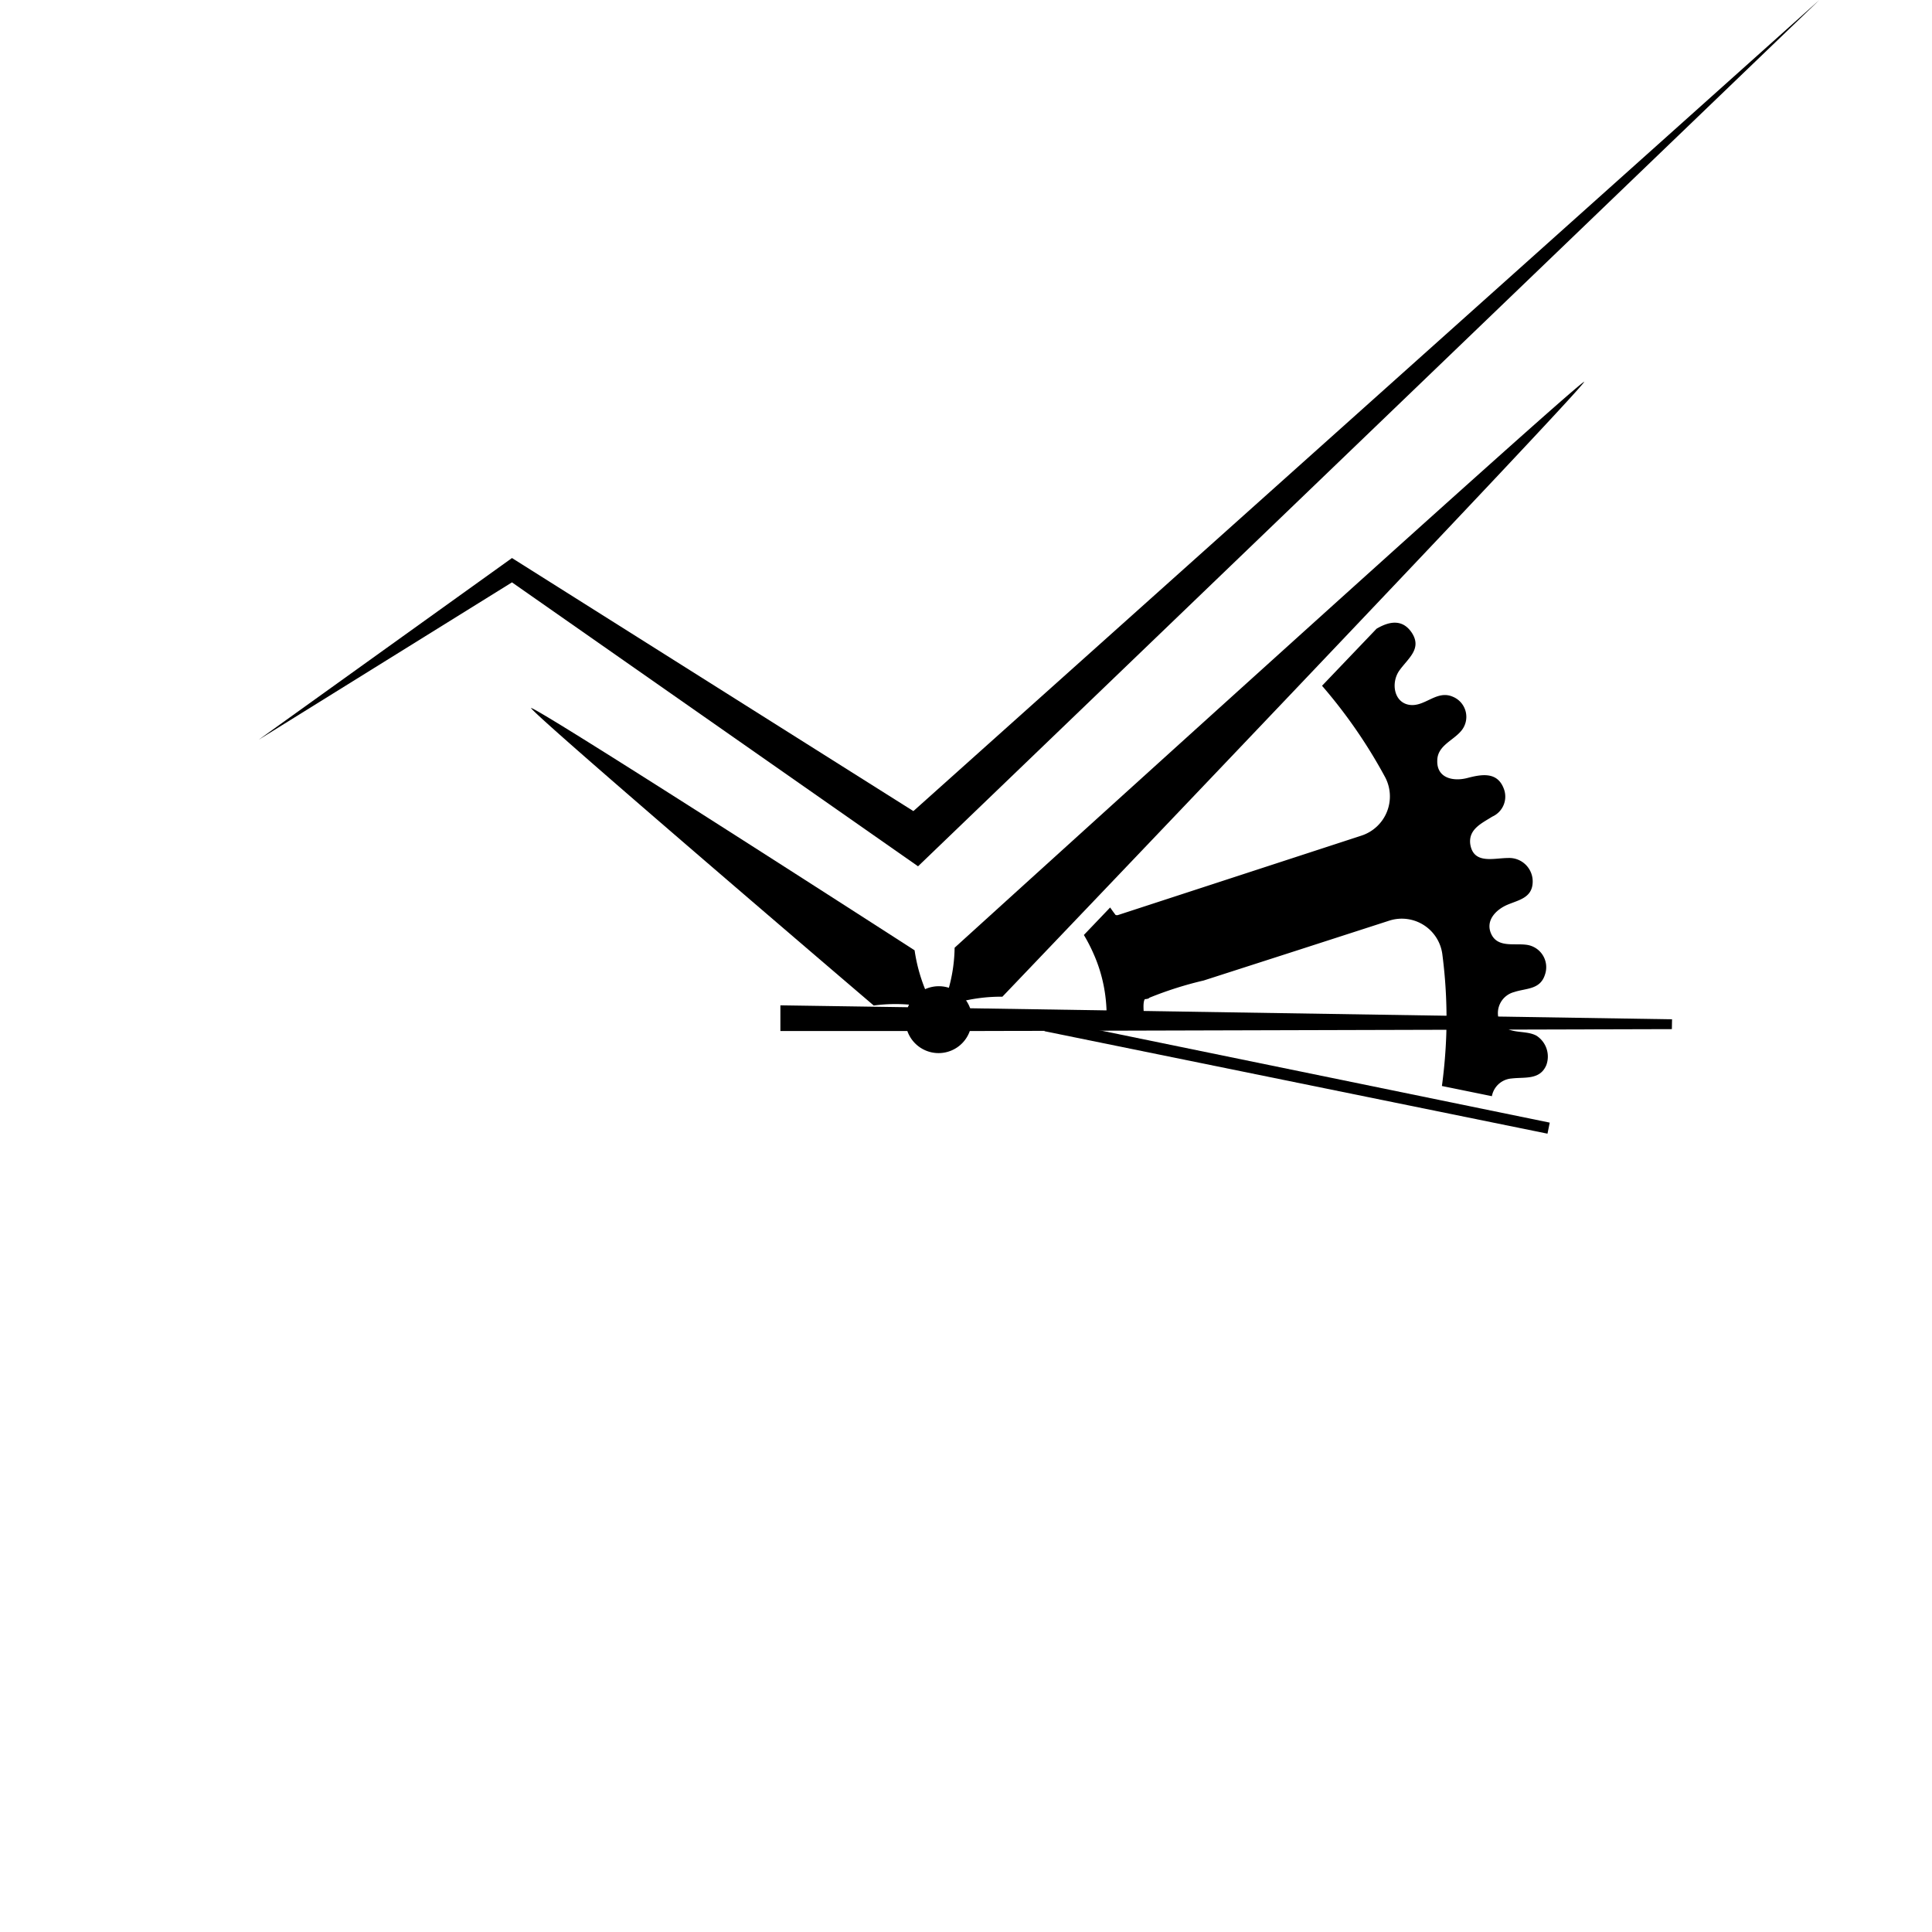
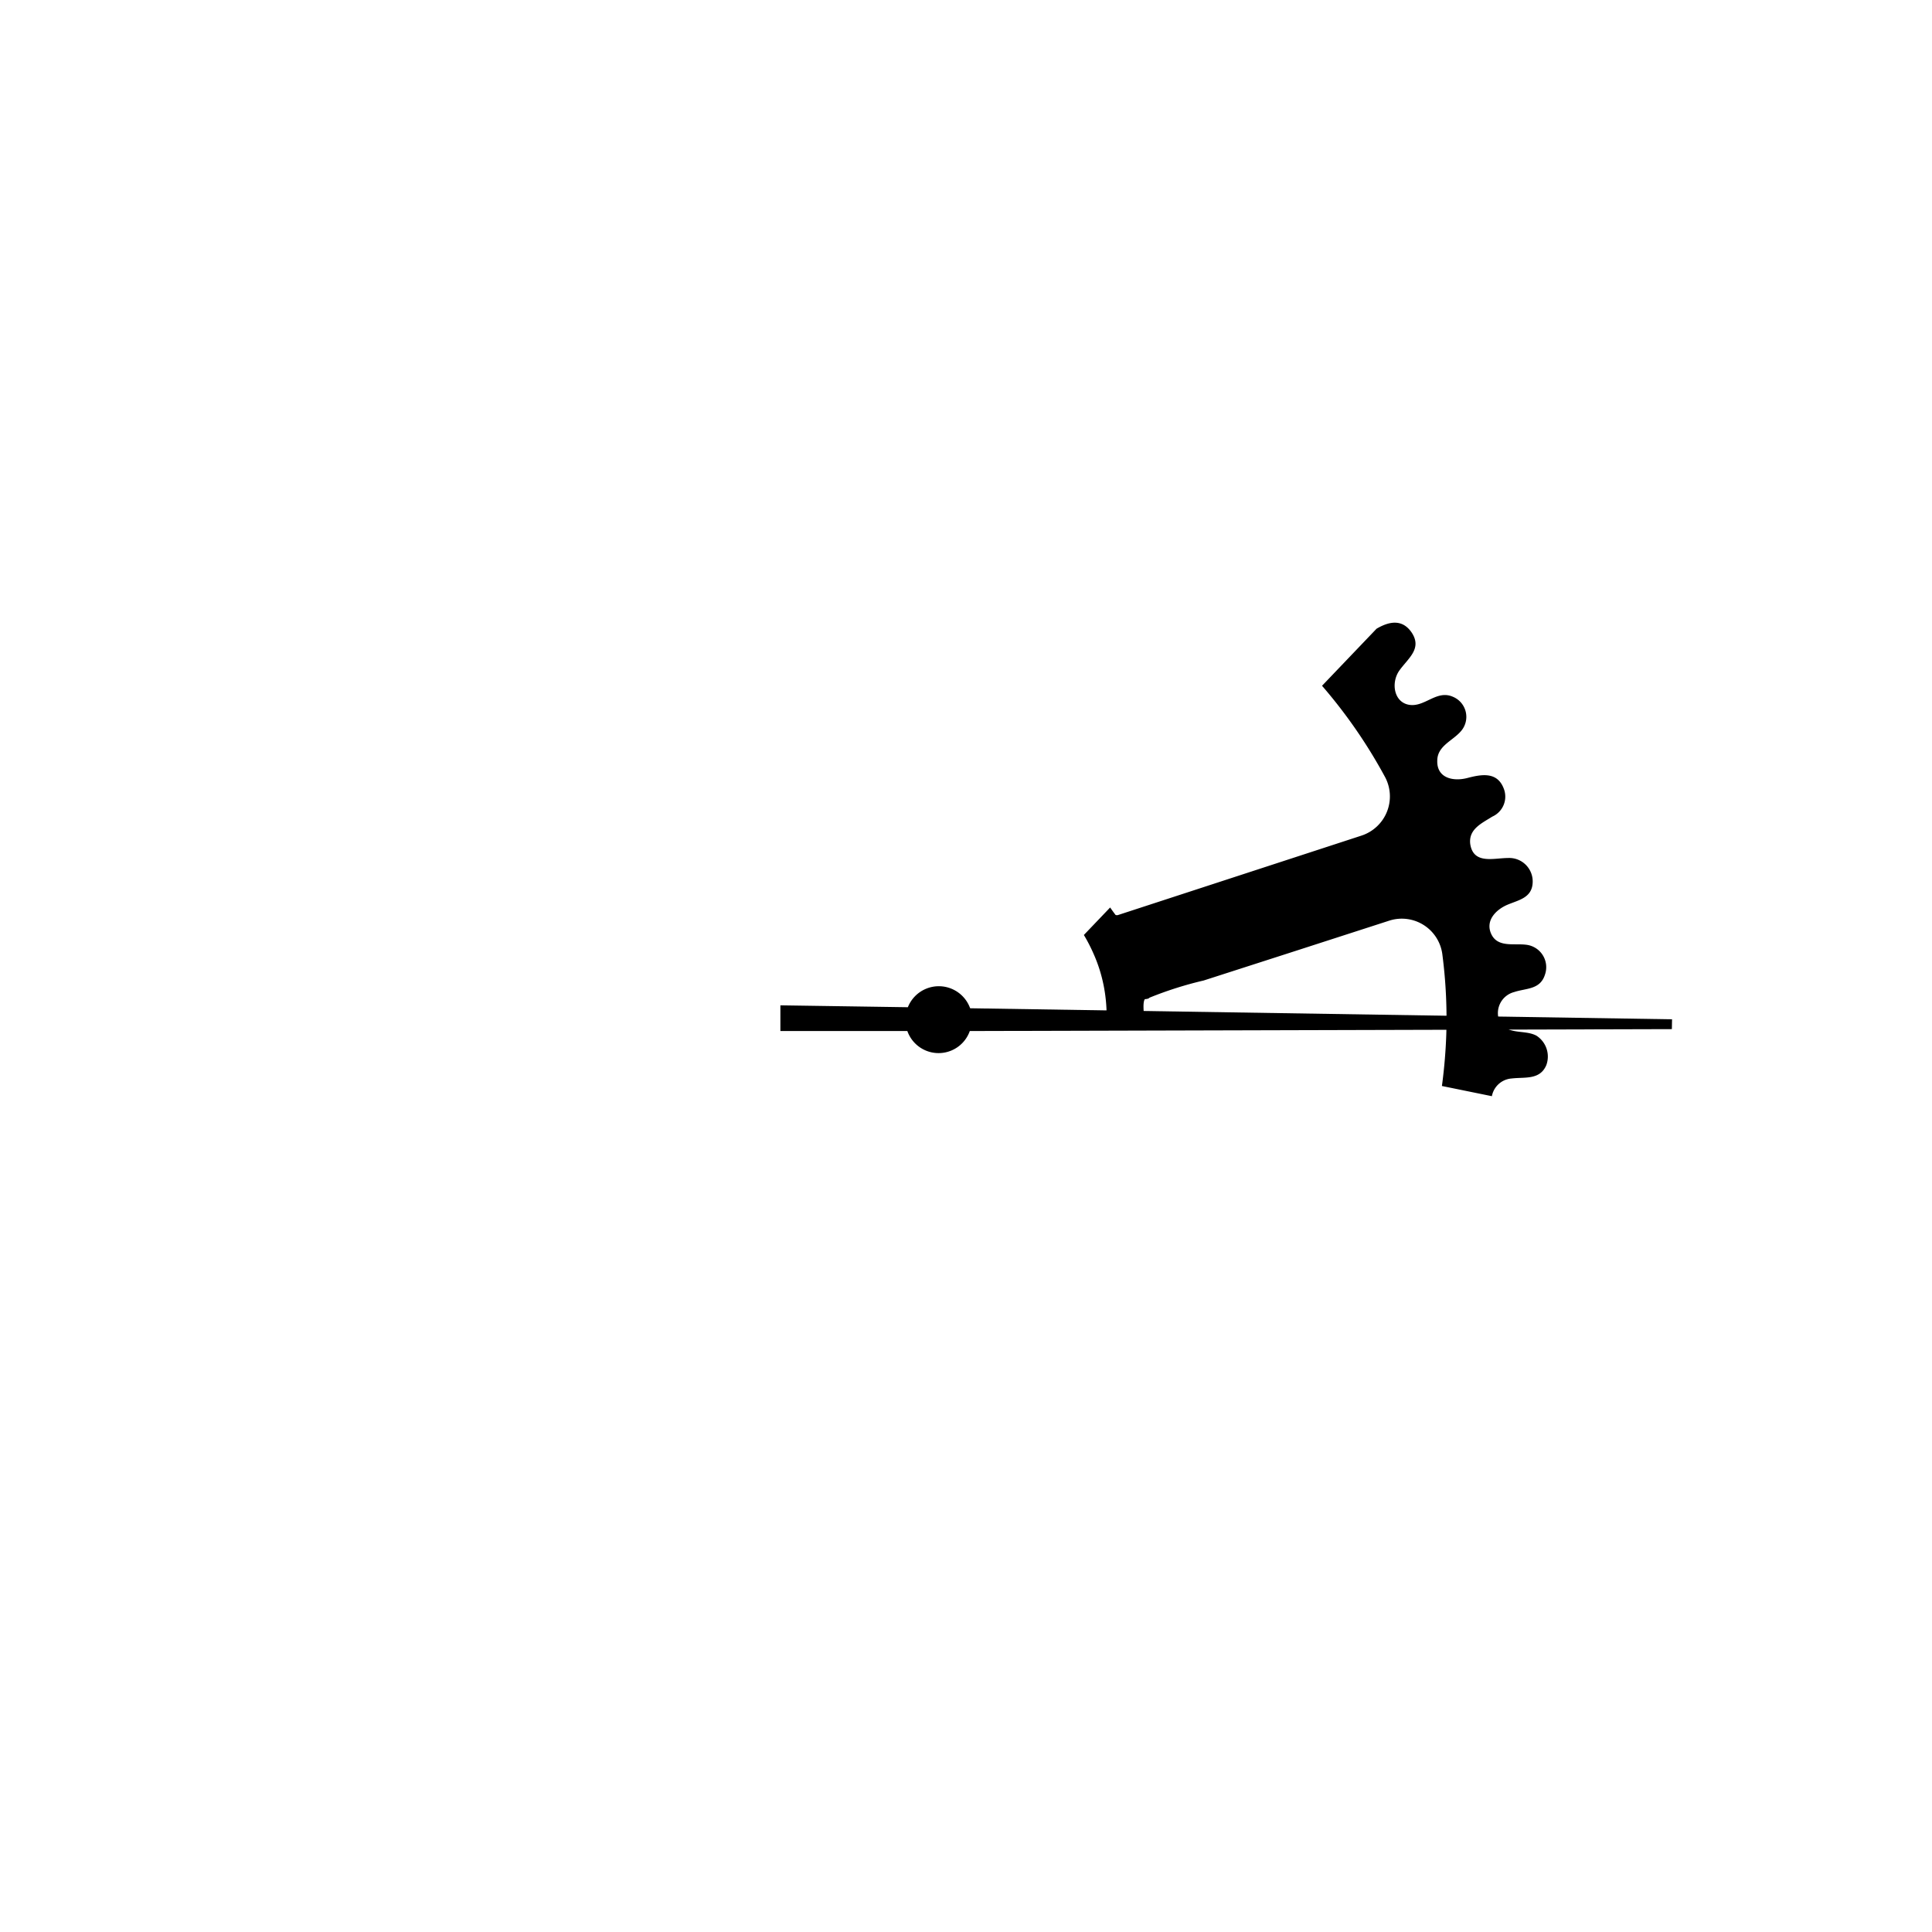
<svg xmlns="http://www.w3.org/2000/svg" id="Loading" height="112" width="112" viewbox="0 0 112 104">
  <g id="Loading" transform="translate(15)">
    <defs>
      <g id="Gear" style="transform-box: fill-box; transform-origin: center;">
        <path d="M75.4 78.48c.75-.09 1.63.1 2-.77a1.44 1.44 0 00-.57-1.71c-.7-.38-1.73 0-2.16-.88a1.26 1.26 0 01.87-1.65c.69-.23 1.5-.13 1.78-1a1.31 1.31 0 00-1.07-1.74c-.74-.1-1.74.2-2.08-.72-.27-.74.35-1.34 1-1.61s1.4-.4 1.44-1.27a1.36 1.36 0 00-1.44-1.43c-.81 0-2 .39-2.18-.82-.1-.86.68-1.2 1.28-1.58a1.27 1.27 0 00.67-1.61c-.37-1-1.27-.85-2.11-.63s-1.78 0-1.75-1c0-.86.89-1.15 1.37-1.71a1.26 1.26 0 00-.47-2c-.94-.41-1.62.61-2.52.47s-1.08-1.29-.57-2 1.33-1.26.7-2.2c-.53-.77-1.27-.65-2-.23s-2.11 1-2.29-.39c-.1-.82.74-1.36.94-2.09a1.3 1.3 0 00-1.46-1.54c-.82.16-1.22 1.15-2.1 1.18-1.14 0-1.2-1.19-.84-2s.63-1.43 0-2-1.48-.25-2 .41c-.41.47-.93 1-1.62.79-1.2-.37-.54-1.6-.38-2.39a1.34 1.34 0 00-1.06-1.6c-.91-.18-1.2.53-1.62 1.15a1.33 1.33 0 01-1.61.66c-.93-.38-.55-1.36-.46-2.1a1.34 1.34 0 00-1.2-1.47c-1-.18-1.28.66-1.6 1.41a1.29 1.29 0 01-1.37.87c-1-.16-.89-1.17-.89-1.94a1.31 1.31 0 00-2.61-.24c-.16.7-.35 1.55-1.26 1.52S43 41.91 43 41.21s-.29-1.5-1.18-1.57-1.39.63-1.46 1.45-.14 1.59-1 1.63-1.21-.74-1.4-1.44-.73-1.28-1.56-1.16-1.17.89-1.12 1.71-.09 1.75-1.09 1.72c-.82 0-1.06-.77-1.38-1.39a1.28 1.28 0 00-1.66-.79c-1 .38-.8 1.37-.66 2.19s-.24 1.7-1.19 1.52-1.08-1.25-1.81-1.69a1.38 1.38 0 00-1.82.59c-.22.53.11 1.12.25 1.62a1.3 1.3 0 01-.55 1.66c-.86.39-1.45-.57-2-1a1.28 1.28 0 00-2 .29c-.48.88.5 1.63.59 2.48a1.07 1.07 0 01-1.07 1.21 2.63 2.63 0 01-1.42-.73 1.37 1.37 0 00-1.28-.36 1.31 1.31 0 00-.7 1.87c.35.63 1.1 1.22.76 2-.43 1-1.48.55-2.18.16a1.38 1.38 0 00-1.93.2c-.64.87 0 1.48.59 2.1a1.35 1.35 0 01.27 1.68c-.62 1-1.56.21-2.34 0A1.38 1.38 0 0011 58.41c-.06.93.84 1.08 1.35 1.63a1.26 1.26 0 01.17 1.61c-.55.71-1.38.25-2.07.11a1.27 1.27 0 00-1.53 1c-.28 1 .52 1.36 1.28 1.76a1.23 1.23 0 01.73 1.43c-.22.77-1 .86-1.64.78-.85-.09-1.63 0-1.82 1s.37 1.27 1.14 1.53 1.57.57 1.31 1.48-1 .91-1.73.94-1.41.35-1.44 1.2c0 1.05.79 1.32 1.64 1.46s1.49.62 1.19 1.49-1.14.79-1.85 1A1.29 1.29 0 007 78.69c.46.91 1.36.57 2.16.71a1.08 1.08 0 01.7 1.79c-.48.6-1.32.52-1.84 1A1.31 1.31 0 008 84c.73.77 1.65 0 2.49.33a1.11 1.11 0 01.51 1.79c-.45.56-1.37.65-1.67 1.35a1.35 1.35 0 00.91 1.76c.82.18 1.62-.61 2.42-.16s.52 1.46-.07 2-1.44 1-.94 2a1.32 1.32 0 001.75.6c.79-.29 2.12-.89 2.34.48.14.89-.83 1.35-1.16 2a1.29 1.29 0 001.2 1.85c.8-.09 1.37-1 2.22-.88 1.24.16.9 1.47.44 2.17s-.79 1.61.16 2.19 1.48-.31 2.24-.75a1.14 1.14 0 011.68.35c.5 1-.64 1.67-.52 2.6a1.35 1.35 0 001.45 1.17c.76-.1 1-1 1.58-1.35a1.12 1.12 0 011.7.38c.41.9-.6 1.71-.21 2.61a1.38 1.38 0 001.8.7c.72-.37.74-1.38 1.53-1.7a1.12 1.12 0 011.43.46c.46.87-.5 1.86.2 2.68a1.39 1.39 0 001.72.3c.71-.45.55-1.51 1.27-2a1.15 1.15 0 011.55.37c.49.75-.17 1.76.49 2.44a1.42 1.42 0 001.73.16c.8-.52.39-1.67 1.13-2.24A1.12 1.12 0 0141 108c.5.71 0 1.77.86 2.3a1.36 1.36 0 001.71-.25c.58-.65.1-1.61.65-2.27a1.13 1.13 0 011.74.09c.49.58.3 1.54 1 2a1.4 1.4 0 001.81-.37c.58-.81-.26-1.94.59-2.65 1.51-1.26 1.93 1.8 3 2a1.25 1.25 0 001.5-1.16c.08-.75-.5-1.59.08-2.26.78-.89 1.66 0 2.14.64s1.1 1.12 2 .62c1.32-.79-.13-2 .2-3.08s1.49-.79 2.14-.17 1.43 1.35 2.27.5.09-1.51-.22-2.32a1.13 1.13 0 01.84-1.66c.85-.09 1.25.78 2 1A1.33 1.33 0 0067 99.54c-.16-.7-.9-1.08-1-1.81a1.09 1.09 0 011.36-1.25c.8.2 1.33 1 2.24.7a1.29 1.29 0 00.62-1.89l-.08-.11a1.4 1.4 0 011.5-2.18 1.07 1.07 0 00.79-.09 1.34 1.34 0 00.41-2.1c-.51-.49-1.32-.66-1.38-1.51a1.14 1.14 0 011.21-1.19c.87 0 1.75.73 2.41-.21a1.32 1.32 0 00-.36-1.9c-.63-.39-1.57-.55-1.49-1.5a1.26 1.26 0 011.48-1.07c.78.06 1.58.21 2-.67A1.32 1.32 0 0076 81c-.64-.31-1.59-.26-1.77-1.15a1.26 1.26 0 011.17-1.37zM47.48 46a29.56 29.56 0 0120.57 15 2.39 2.39 0 01-1.36 3.4L52.59 69a.23.23 0 01-.16 0 11.18 11.18 0 01-.81-1.22 14.58 14.58 0 00-1.51-1.63 12.57 12.57 0 00-3.67-2.31c-.36-.14-.72-.27-1.09-.38-.13 0-.6-.08-.66-.18s0-.15 0-.2a5.06 5.06 0 010-1.23V48.36A2.36 2.36 0 0147.45 46zm-2.31 38.4a10 10 0 01-12.09-5.47A9.24 9.24 0 0134.44 69a10.75 10.75 0 018.71-3.44 9.53 9.53 0 018 5.68c2.28 5.09-.79 11.51-5.98 13.16zM18.58 57.24A29.38 29.38 0 0136.77 46a2.38 2.38 0 012.82 2.33v14.14c0 .15.08.58 0 .72s-.59.15-.71.18a10.27 10.27 0 00-1.11.36 12.29 12.29 0 00-2.11 1.07 12.15 12.15 0 00-3.19 3c-.13.19-.58 1.1-.77 1.15s-.17-.07-.23-.07a6.8 6.8 0 01-1.18-.39l-2-.65-5.16-1.68-5.54-1.82A2.37 2.37 0 0116.23 61a35.1 35.1 0 012.35-3.76zm5.77 37.83a2.37 2.37 0 01-3.68.19 31.4 31.4 0 01-8-19.72 30.26 30.26 0 01.22-4.36 2.38 2.38 0 013.09-2l13.89 4.54a.38.38 0 01.26.35c0 .3-.08.74-.08.88a11.72 11.72 0 002.26 7.17c.16.21.8.78.78 1s-.14.17-.17.23a23.77 23.77 0 01-2 2.73l-3.18 4.36zM51 103.24a30.15 30.15 0 01-21.56-1.58 2.38 2.38 0 01-.91-3.55l8.56-11.81a.35.35 0 01.38-.13c.33.11.87.37 1 .42a12.69 12.69 0 002.52.53 12 12 0 005-.57c.21-.08.81-.42 1-.34s.13.2.18.25a23.21 23.21 0 012 2.78l3.16 4.37 3.34 4.61a2.38 2.38 0 01-.9 3.54 26.49 26.49 0 01-3.77 1.48zM71.6 76a30.07 30.07 0 01-8.09 19.43 2.38 2.38 0 01-3.66-.23l-8.6-11.87a.39.39 0 010-.44c.22-.31.66-.76.77-.93a11.7 11.7 0 001.11-2.06 12.79 12.79 0 001-4.48c0-.33-.18-1.3 0-1.54 0 0 .21 0 .26-.08a21.06 21.06 0 013.15-1l5.25-1.69 5.51-1.78a2.37 2.37 0 013.08 2A28.74 28.74 0 0171.6 76z" transform="translate(-2.76 -15.96)" />
        <animateTransform attributeName="transform" attributeType="XML" type="rotate" from="0" to="359" dur="5s" repeatCount="indefinite" />
      </g>
    </defs>
    <g>
      <g id="Body">
-         <path d="M40.78 71.05S19.06 57.05 18.54 57c.21.47 19.87 17.25 19.87 17.25a9.68 9.68 0 012.53 0 1.35 1.35 0 01.2-.42 1.43 1.43 0 01.34-.31 9.74 9.74 0 01-.7-2.47zM42.72 73.39a1.48 1.48 0 01.39.28 1.25 1.25 0 01.25.38 9.64 9.64 0 012.51-.31S79.46 38.59 79.6 38.09c-.5.13-36.5 32.81-36.5 32.81a9.2 9.2 0 01-.38 2.49z" class="cls-1" transform="translate(-2.76 -15.96)" />
-         <path d="M90.47 0L37.95 47.02 14.68 32.35 0 42.88l14.68-9.12 23.54 16.46L90.47 0zM74.71 65.72l-29.16-5.94.14-.68 29.15 5.98-.13.64z" class="cls-1" />
-       </g>
+         </g>
      <g id="Hand" style="transform-box: fill-box; transform-origin: 17.744% 49.999%;">
        <path d="M84.69 75.05L44 74.41a1.93 1.93 0 00-3.61-.06L33 74.24v1.49h7.36a1.92 1.92 0 003.62 0l40.7-.11z" class="cls-1" transform="translate(-2.76 -15.96)" />
        <animateTransform attributeName="transform" attributeType="XML" type="rotate" from="0" to="359" dur="2s" repeatCount="indefinite" />
      </g>
      <clipPath id="Clip">
        <polygon points="65.830 35.370, 46.640 55.450, 48.700 58.900, 74.050 64.070, 77.620 62.900, 77.620 49.220, 74.700 38.200, 65.830 35.370" />
      </clipPath>
      <use clip-path="url(#Clip)" href="#Gear" />
    </g>
  </g>
</svg>